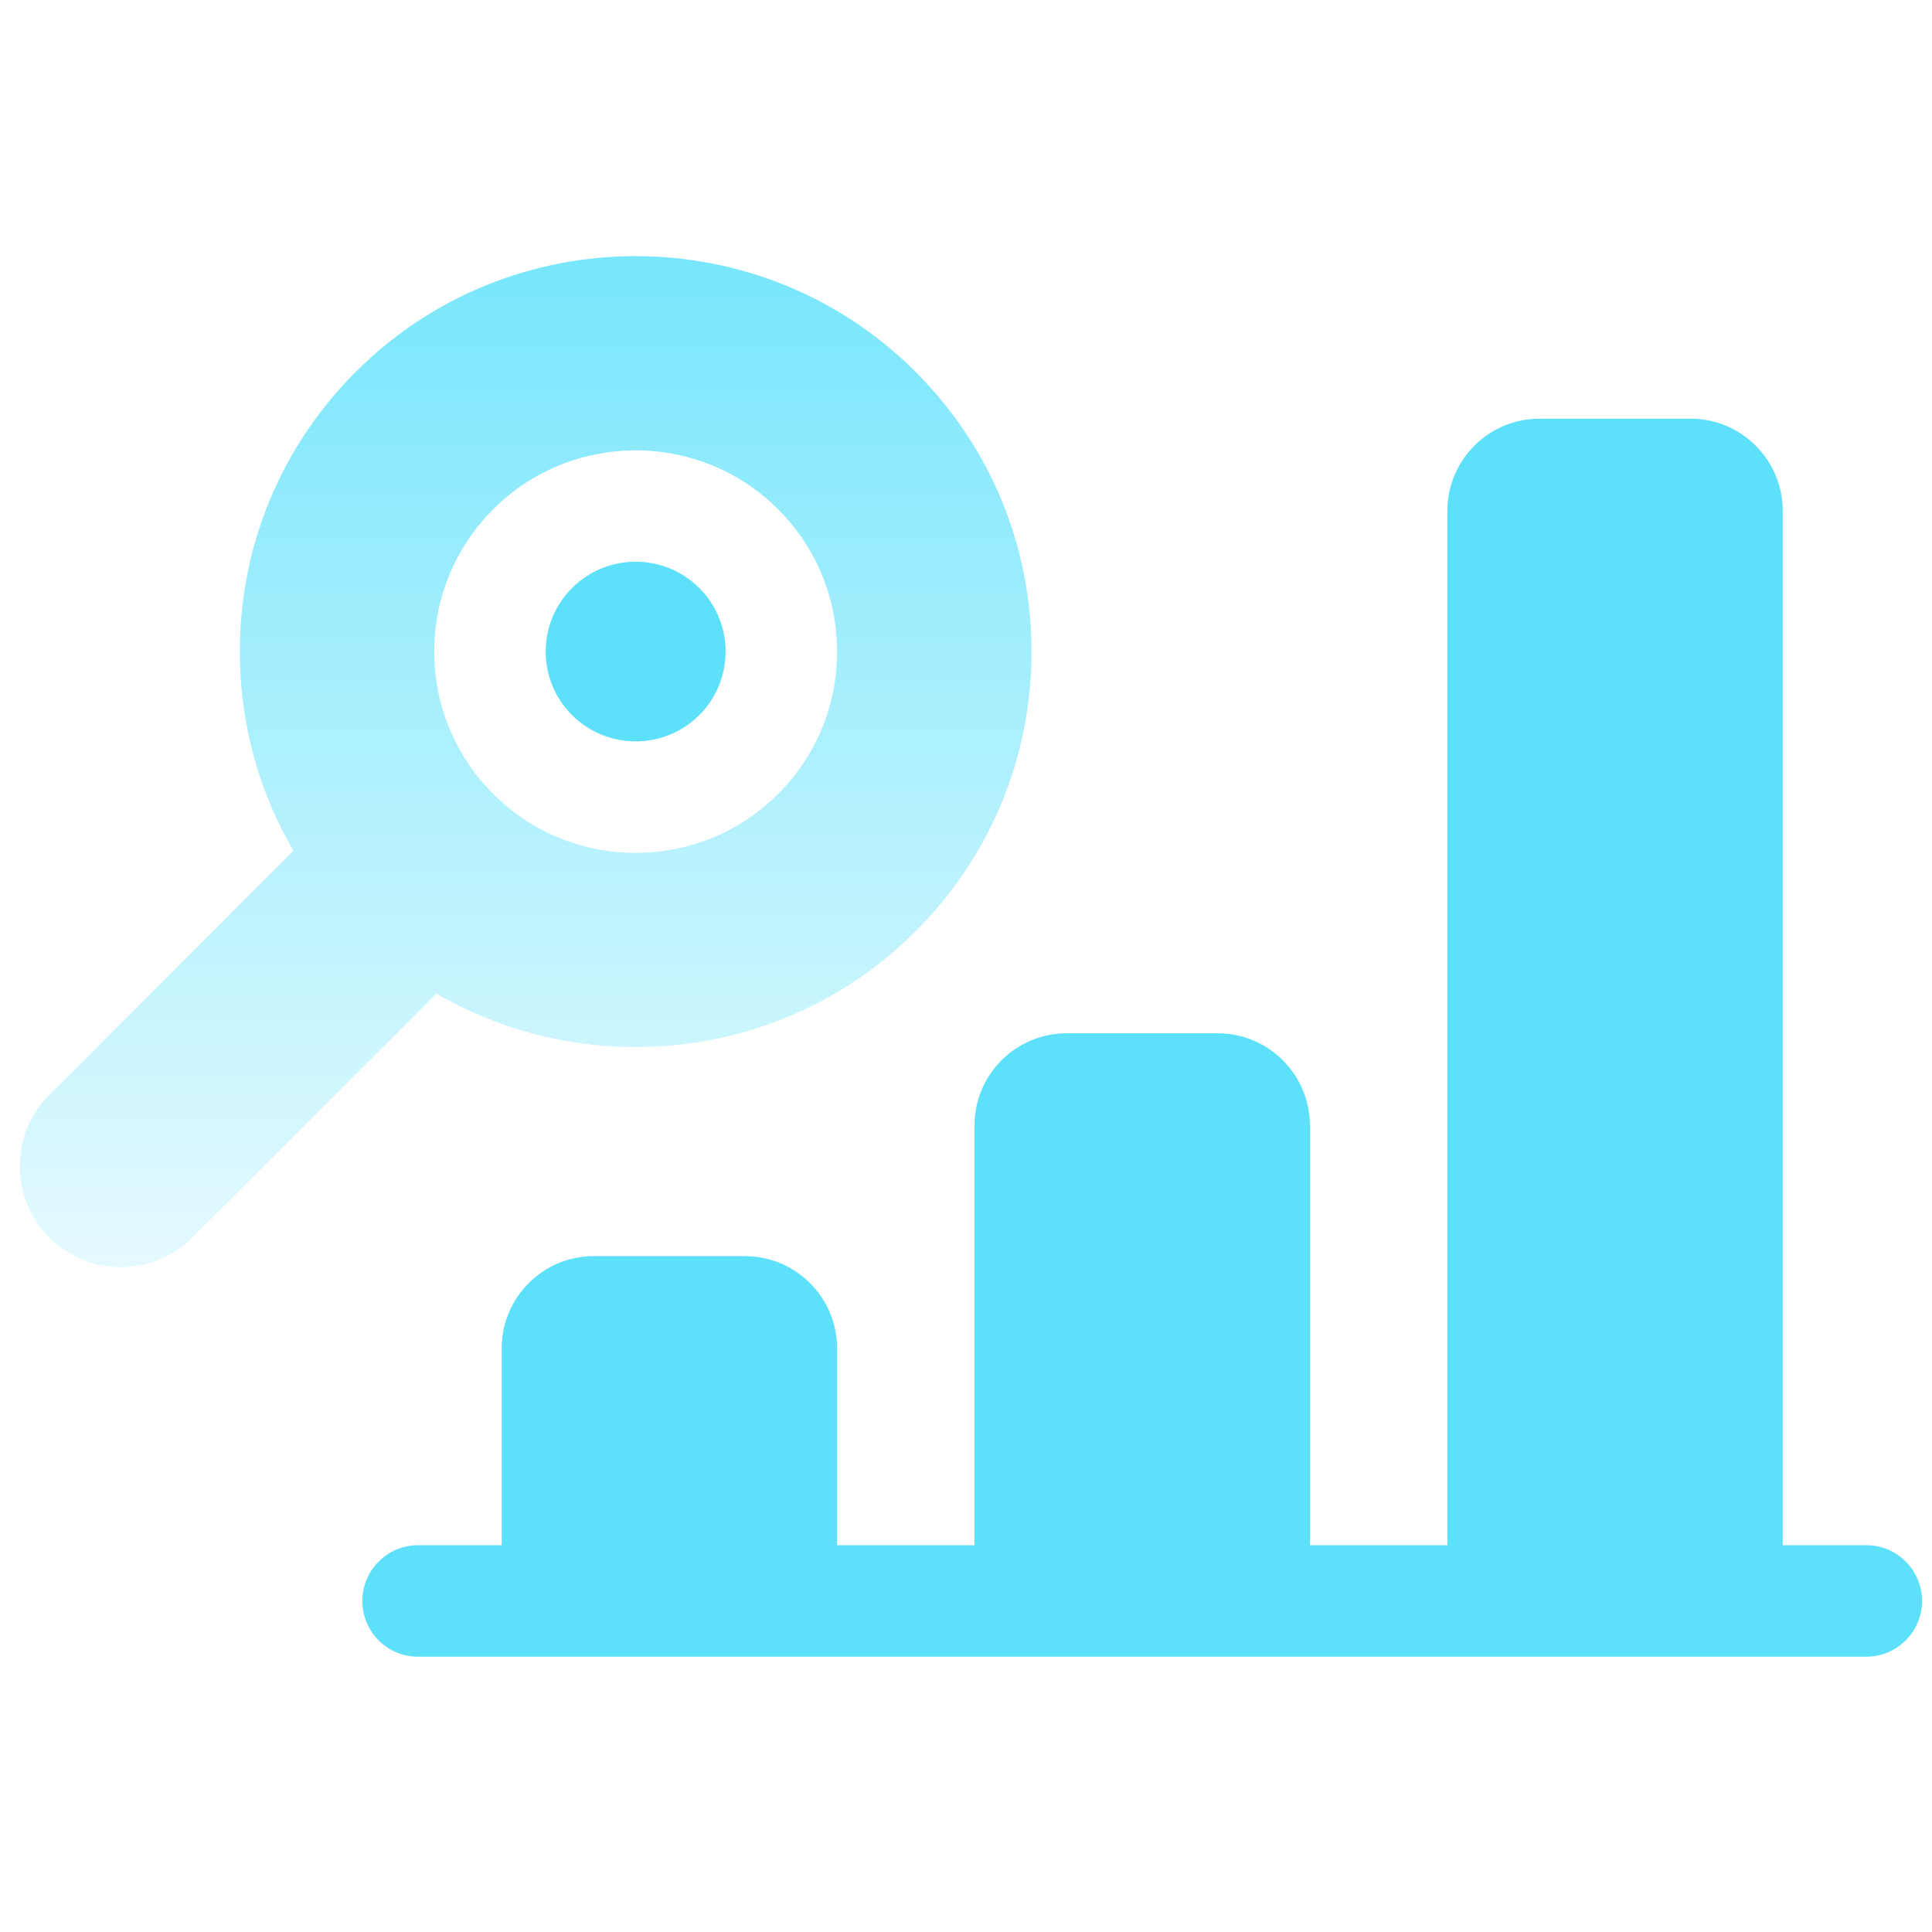
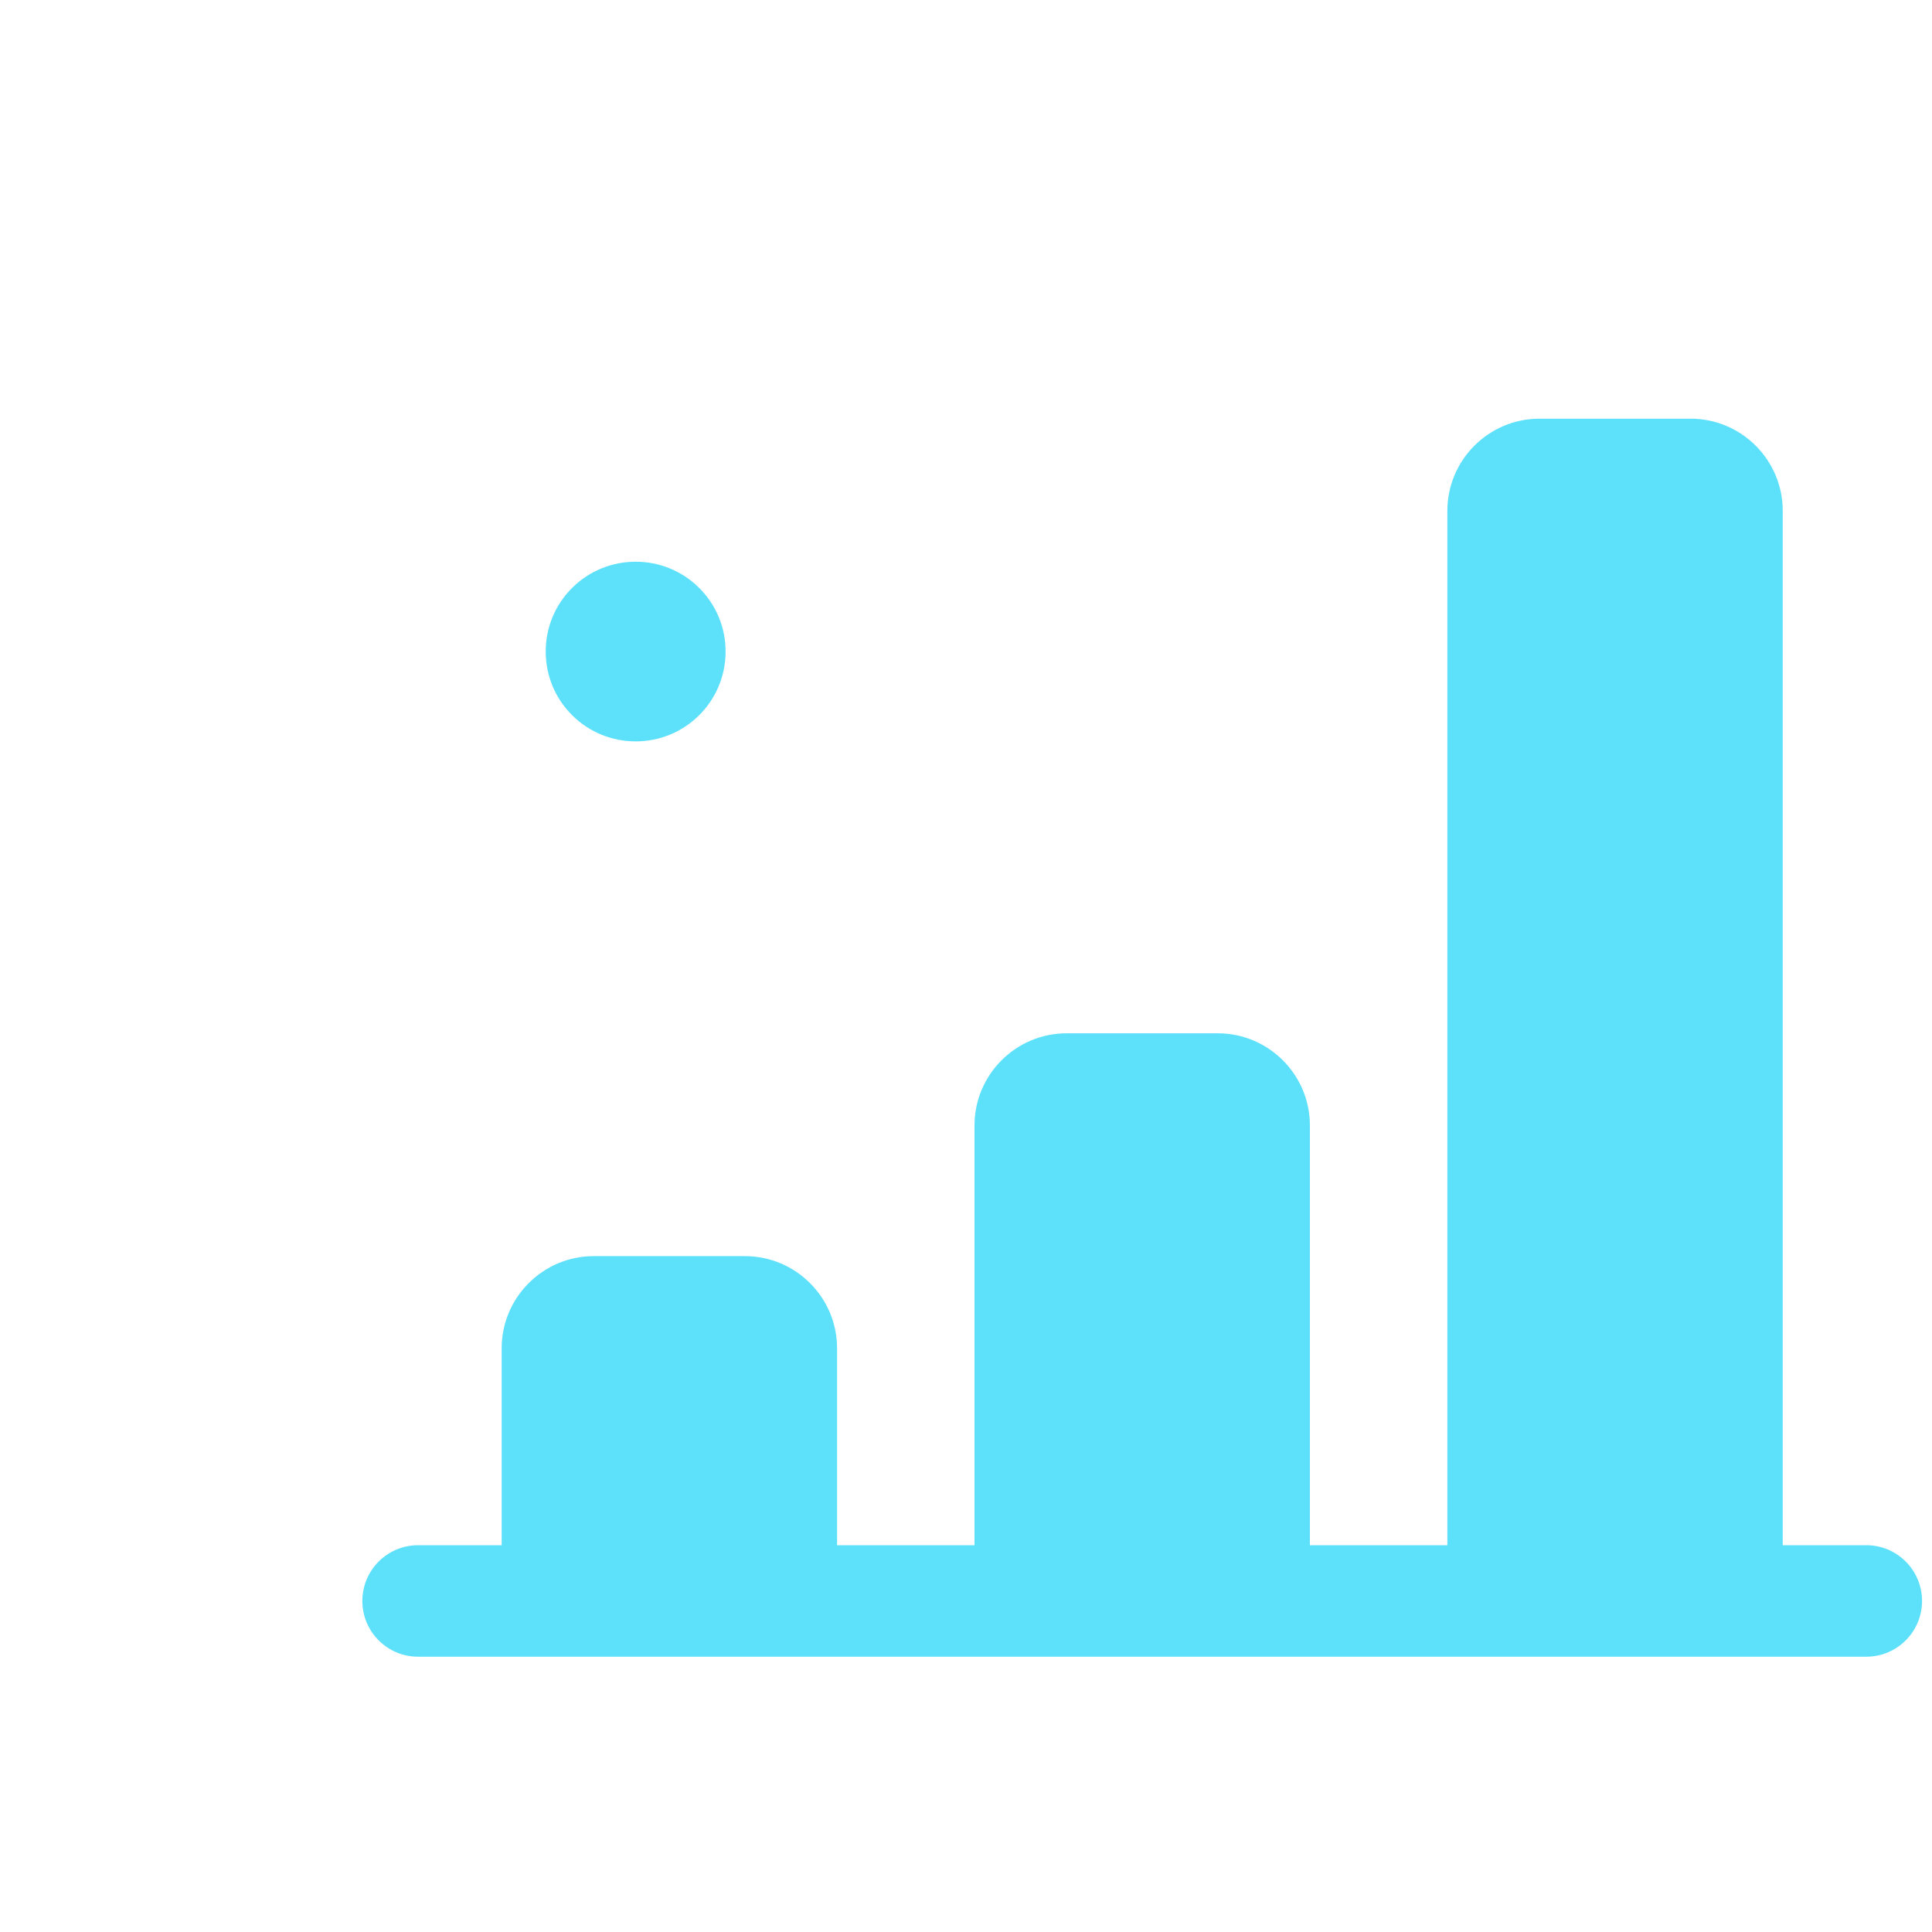
<svg xmlns="http://www.w3.org/2000/svg" width="65" height="65" viewBox="0 0 65 65" fill="none">
  <g clip-path="url(#clip0_3346_27445)">
    <path d="M62.79 51.987H59.978V17.186C59.978 15.477 58.587 14.086 56.878 14.086H51.795C50.085 14.086 48.695 15.477 48.695 17.186V51.987H44.07V37.865C44.07 36.155 42.679 34.764 40.969 34.764H35.886C34.177 34.764 32.786 36.155 32.786 37.865V51.987H28.162V45.361C28.162 43.652 26.771 42.261 25.061 42.261H19.978C18.269 42.261 16.878 43.652 16.878 45.361V51.987H14.066C13.03 51.987 12.191 52.827 12.191 53.863C12.191 54.898 13.03 55.738 14.066 55.738H62.79C63.826 55.738 64.665 54.898 64.665 53.863C64.665 52.827 63.826 51.987 62.79 51.987Z" fill="#5DE1FB" />
-     <path d="M21.386 35.228C24.796 35.228 28.206 33.931 30.802 31.336C33.317 28.822 34.703 25.479 34.703 21.923C34.703 18.367 33.317 15.024 30.802 12.509C25.61 7.32 17.162 7.32 11.97 12.509C9.454 15.024 8.069 18.367 8.069 21.923C8.069 24.315 8.696 26.612 9.873 28.624L1.661 36.831C0.334 38.159 0.334 40.31 1.661 41.638C2.989 42.965 5.142 42.965 6.47 41.638L14.684 33.428C16.747 34.628 19.067 35.228 21.386 35.228ZM16.595 17.132C19.237 14.492 23.535 14.492 26.177 17.132C27.457 18.412 28.162 20.113 28.162 21.923C28.162 23.732 27.457 25.434 26.177 26.713C24.856 28.034 23.121 28.694 21.386 28.694C19.651 28.694 17.916 28.034 16.595 26.713C15.315 25.434 14.61 23.732 14.61 21.923C14.61 20.113 15.315 18.412 16.595 17.132Z" fill="url(#paint0_linear_3346_27445)" />
    <path d="M23.526 24.059C24.097 23.488 24.412 22.728 24.412 21.921C24.412 21.113 24.097 20.354 23.526 19.783C22.346 18.603 20.425 18.604 19.245 19.783C18.674 20.354 18.36 21.113 18.36 21.921C18.36 22.728 18.674 23.488 19.245 24.059C20.425 25.238 22.346 25.238 23.526 24.059Z" fill="#5DE1FB" />
  </g>
  <defs>
    <linearGradient id="paint0_linear_3346_27445" x1="17.684" y1="0.268" x2="17.684" y2="50.983" gradientUnits="userSpaceOnUse">
      <stop stop-color="#5DE1FB" />
      <stop offset="1" stop-color="#5DE1FB" stop-opacity="0" />
    </linearGradient>
    <clipPath id="clip0_3346_27445">
      <rect width="64" height="63.999" fill="white" transform="translate(0.666 0.18)" />
    </clipPath>
  </defs>
</svg>